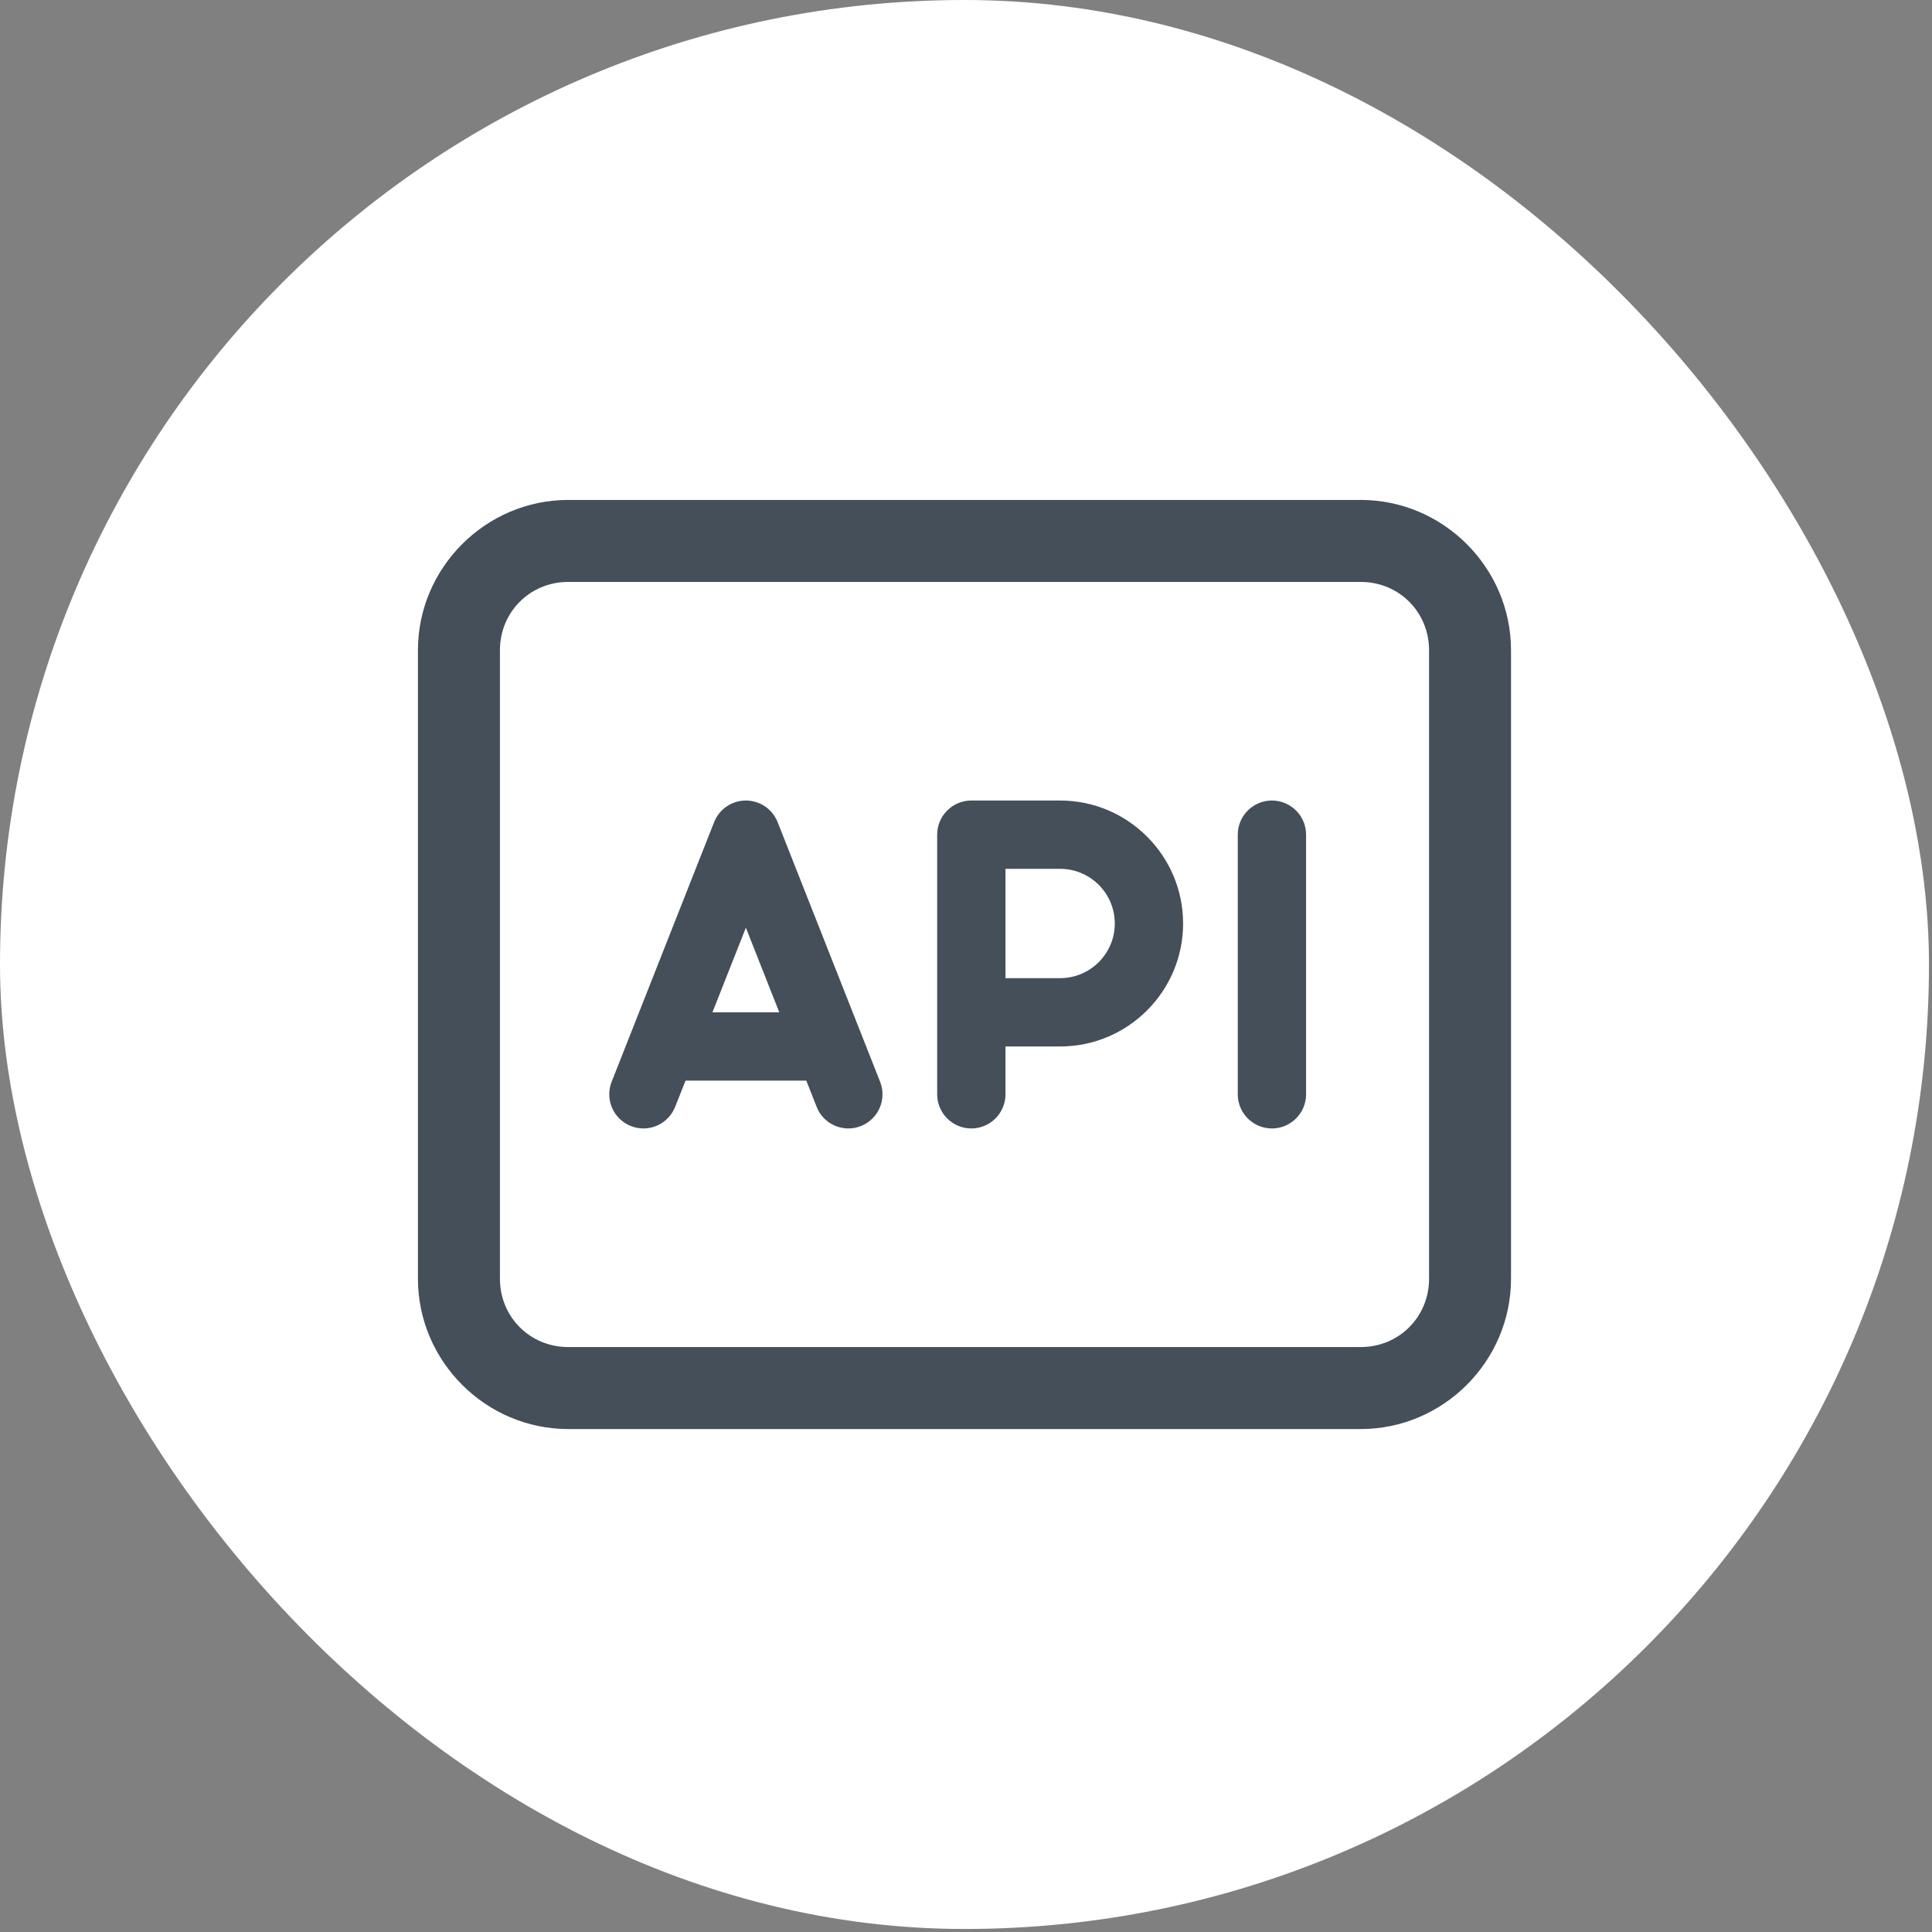
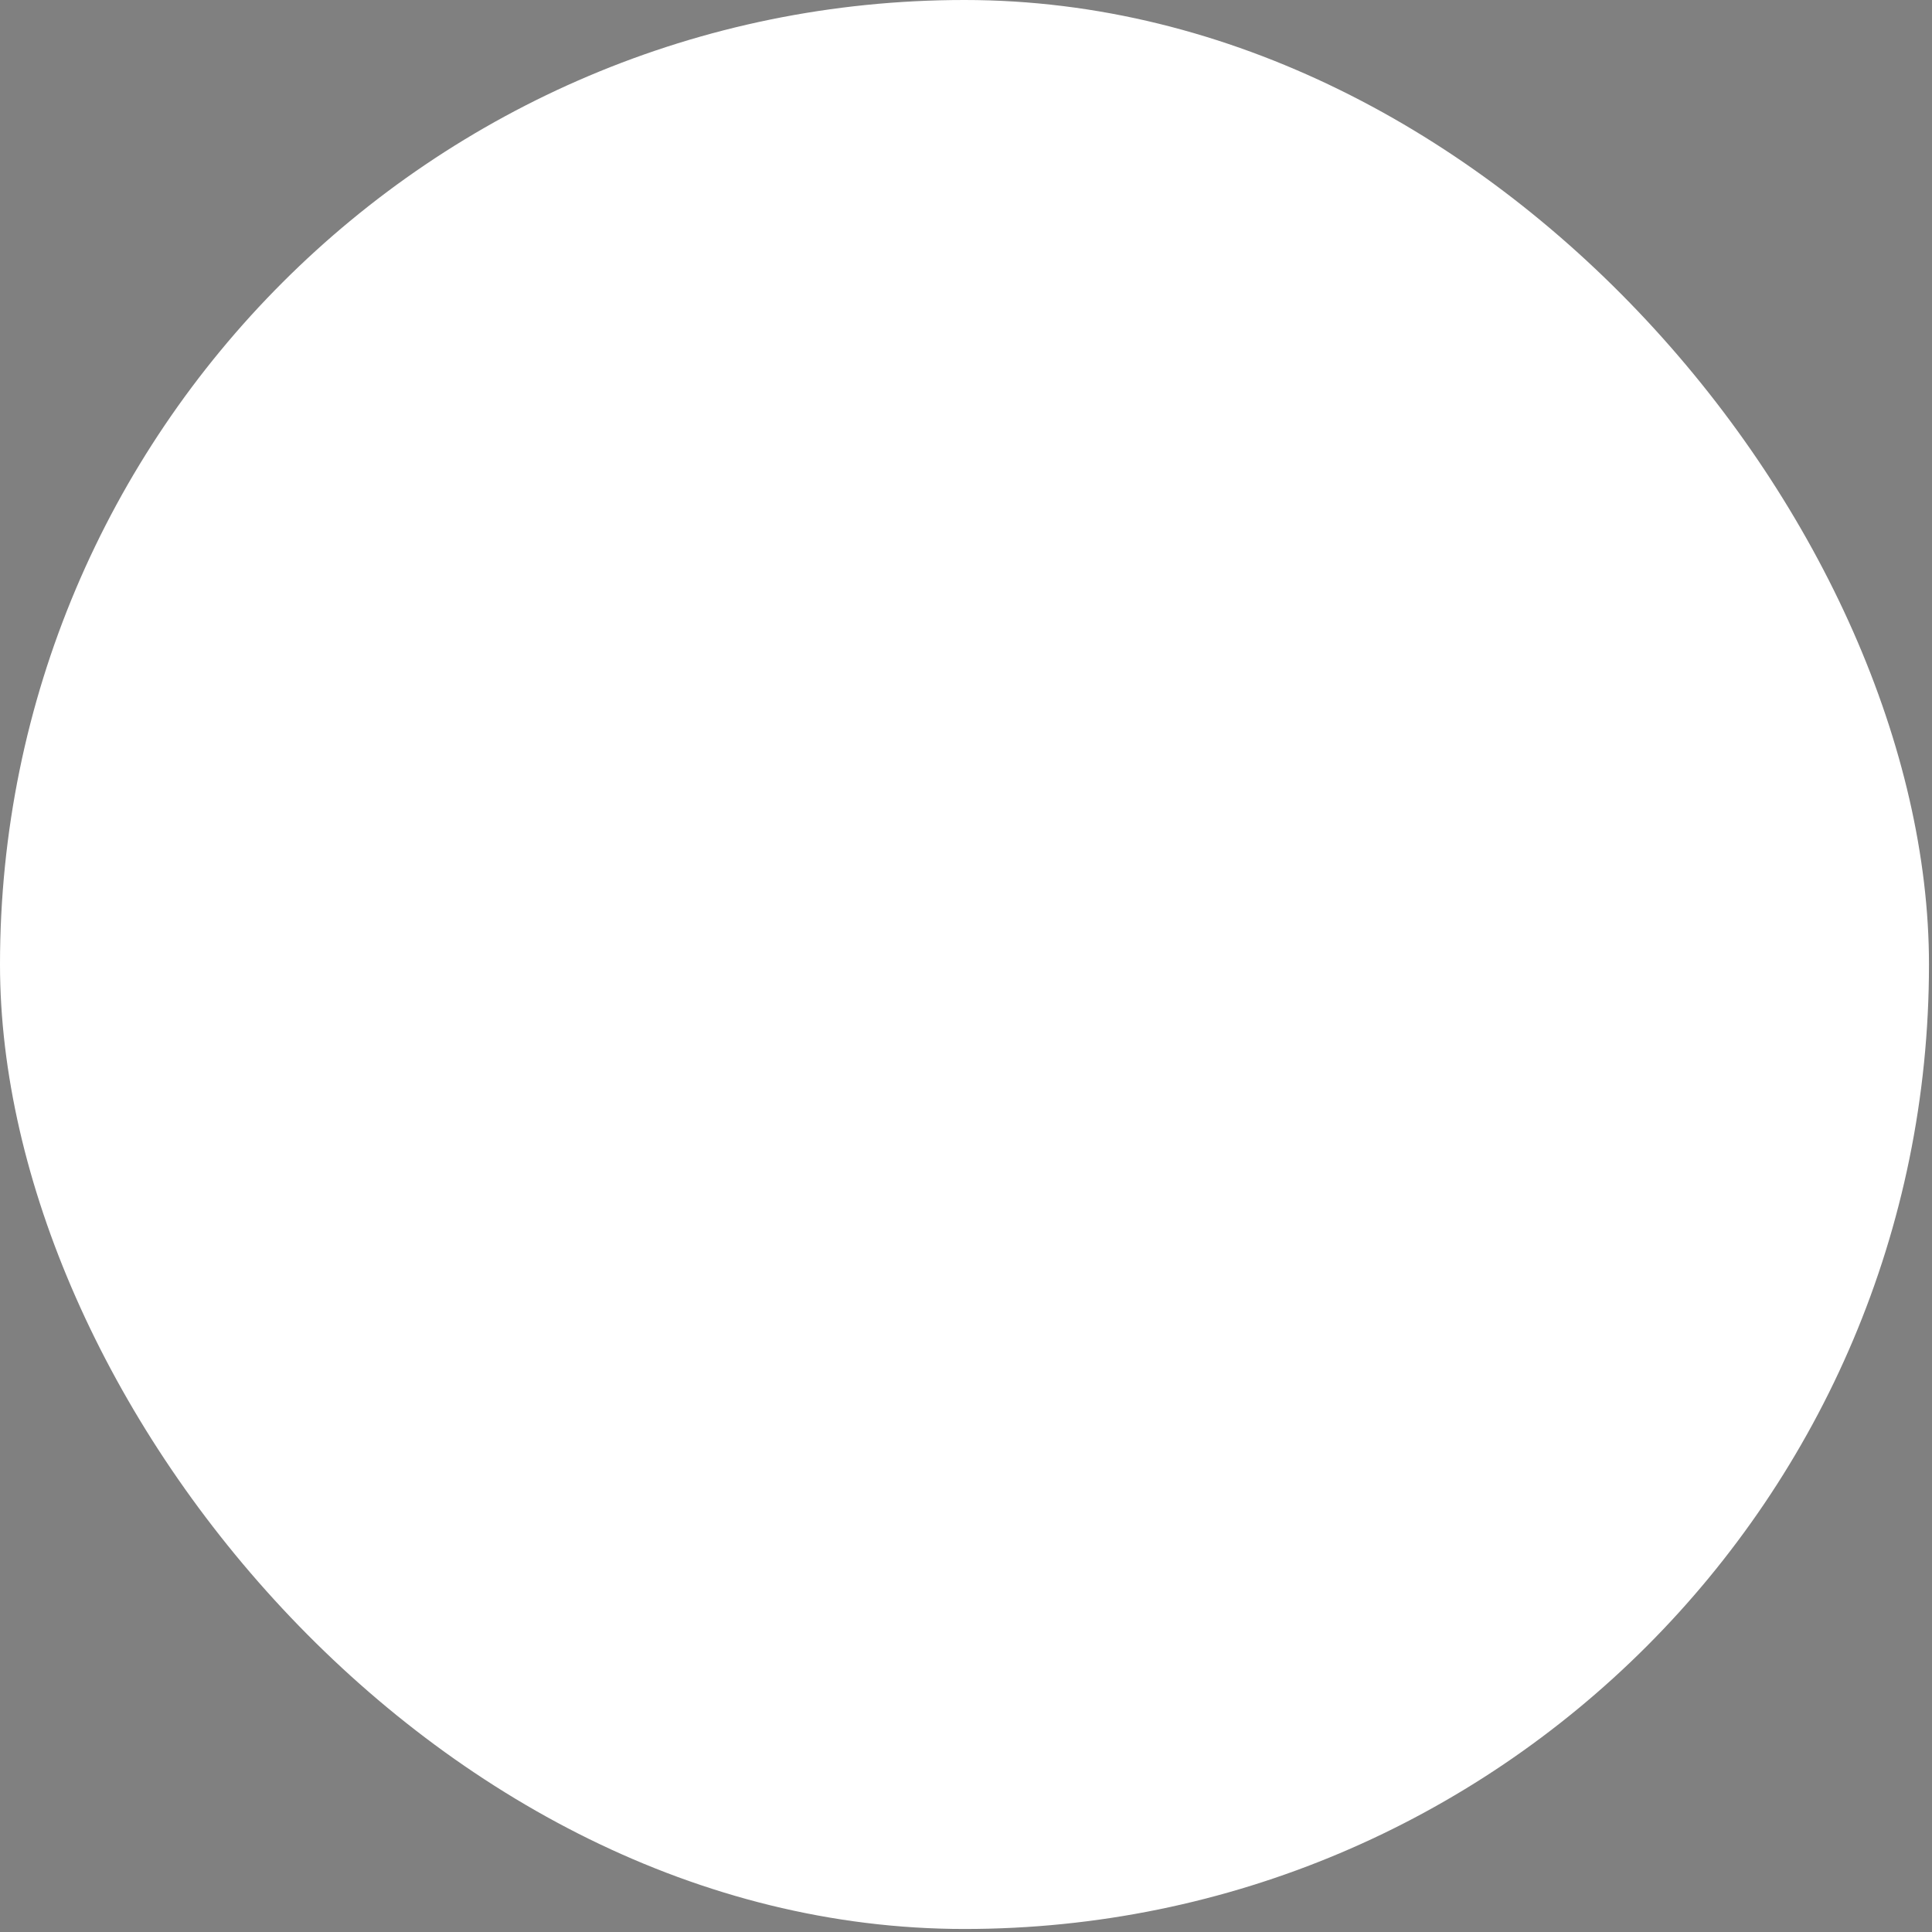
<svg xmlns="http://www.w3.org/2000/svg" width="80" height="80" viewBox="0 0 80 80" fill="none">
  <rect x="0" y="0" width="80" height="80" fill="#808080" stroke="none" />
  <rect width="79.875" height="79.875" rx="39.938" fill="white" />
-   <path d="M23.53 20.701C20.113 20.701 17.306 23.507 17.306 26.924V52.95C17.306 56.367 20.113 59.174 23.53 59.174H56.345C59.762 59.174 62.568 56.367 62.568 52.95V26.924C62.568 23.507 59.762 20.701 56.345 20.701H23.53ZM23.53 24.096H56.345C57.927 24.096 59.174 25.342 59.174 26.924V52.95C59.174 54.532 57.927 55.779 56.345 55.779H23.53C21.948 55.779 20.701 54.532 20.701 52.95V26.924C20.701 25.342 21.948 24.096 23.53 24.096ZM30.885 33.148C30.304 33.148 29.784 33.502 29.57 34.043L25.327 44.793C25.04 45.519 25.396 46.34 26.122 46.627C26.851 46.915 27.669 46.558 27.957 45.831L28.387 44.746H33.387L33.816 45.831C34.033 46.388 34.566 46.727 35.13 46.727C35.303 46.727 35.478 46.695 35.648 46.627C36.374 46.341 36.73 45.519 36.443 44.793L32.2 34.043C31.986 33.502 31.465 33.148 30.885 33.148ZM40.22 33.148C39.44 33.148 38.806 33.782 38.806 34.562V45.312C38.806 46.093 39.44 46.727 40.22 46.727C41.001 46.727 41.635 46.093 41.635 45.312V43.332H43.898C46.705 43.332 48.99 41.047 48.99 38.24C48.99 35.433 46.705 33.148 43.898 33.148H40.22ZM52.667 33.148C51.887 33.148 51.253 33.782 51.253 34.562V45.312C51.253 46.093 51.887 46.727 52.667 46.727C53.448 46.727 54.082 46.093 54.082 45.312V34.562C54.082 33.782 53.448 33.148 52.667 33.148ZM41.635 35.977H43.898C45.146 35.977 46.161 36.992 46.161 38.24C46.161 39.488 45.146 40.503 43.898 40.503H41.635V35.977ZM30.885 38.414L32.268 41.917H29.501L30.885 38.414Z" fill="#454F59" />
</svg>